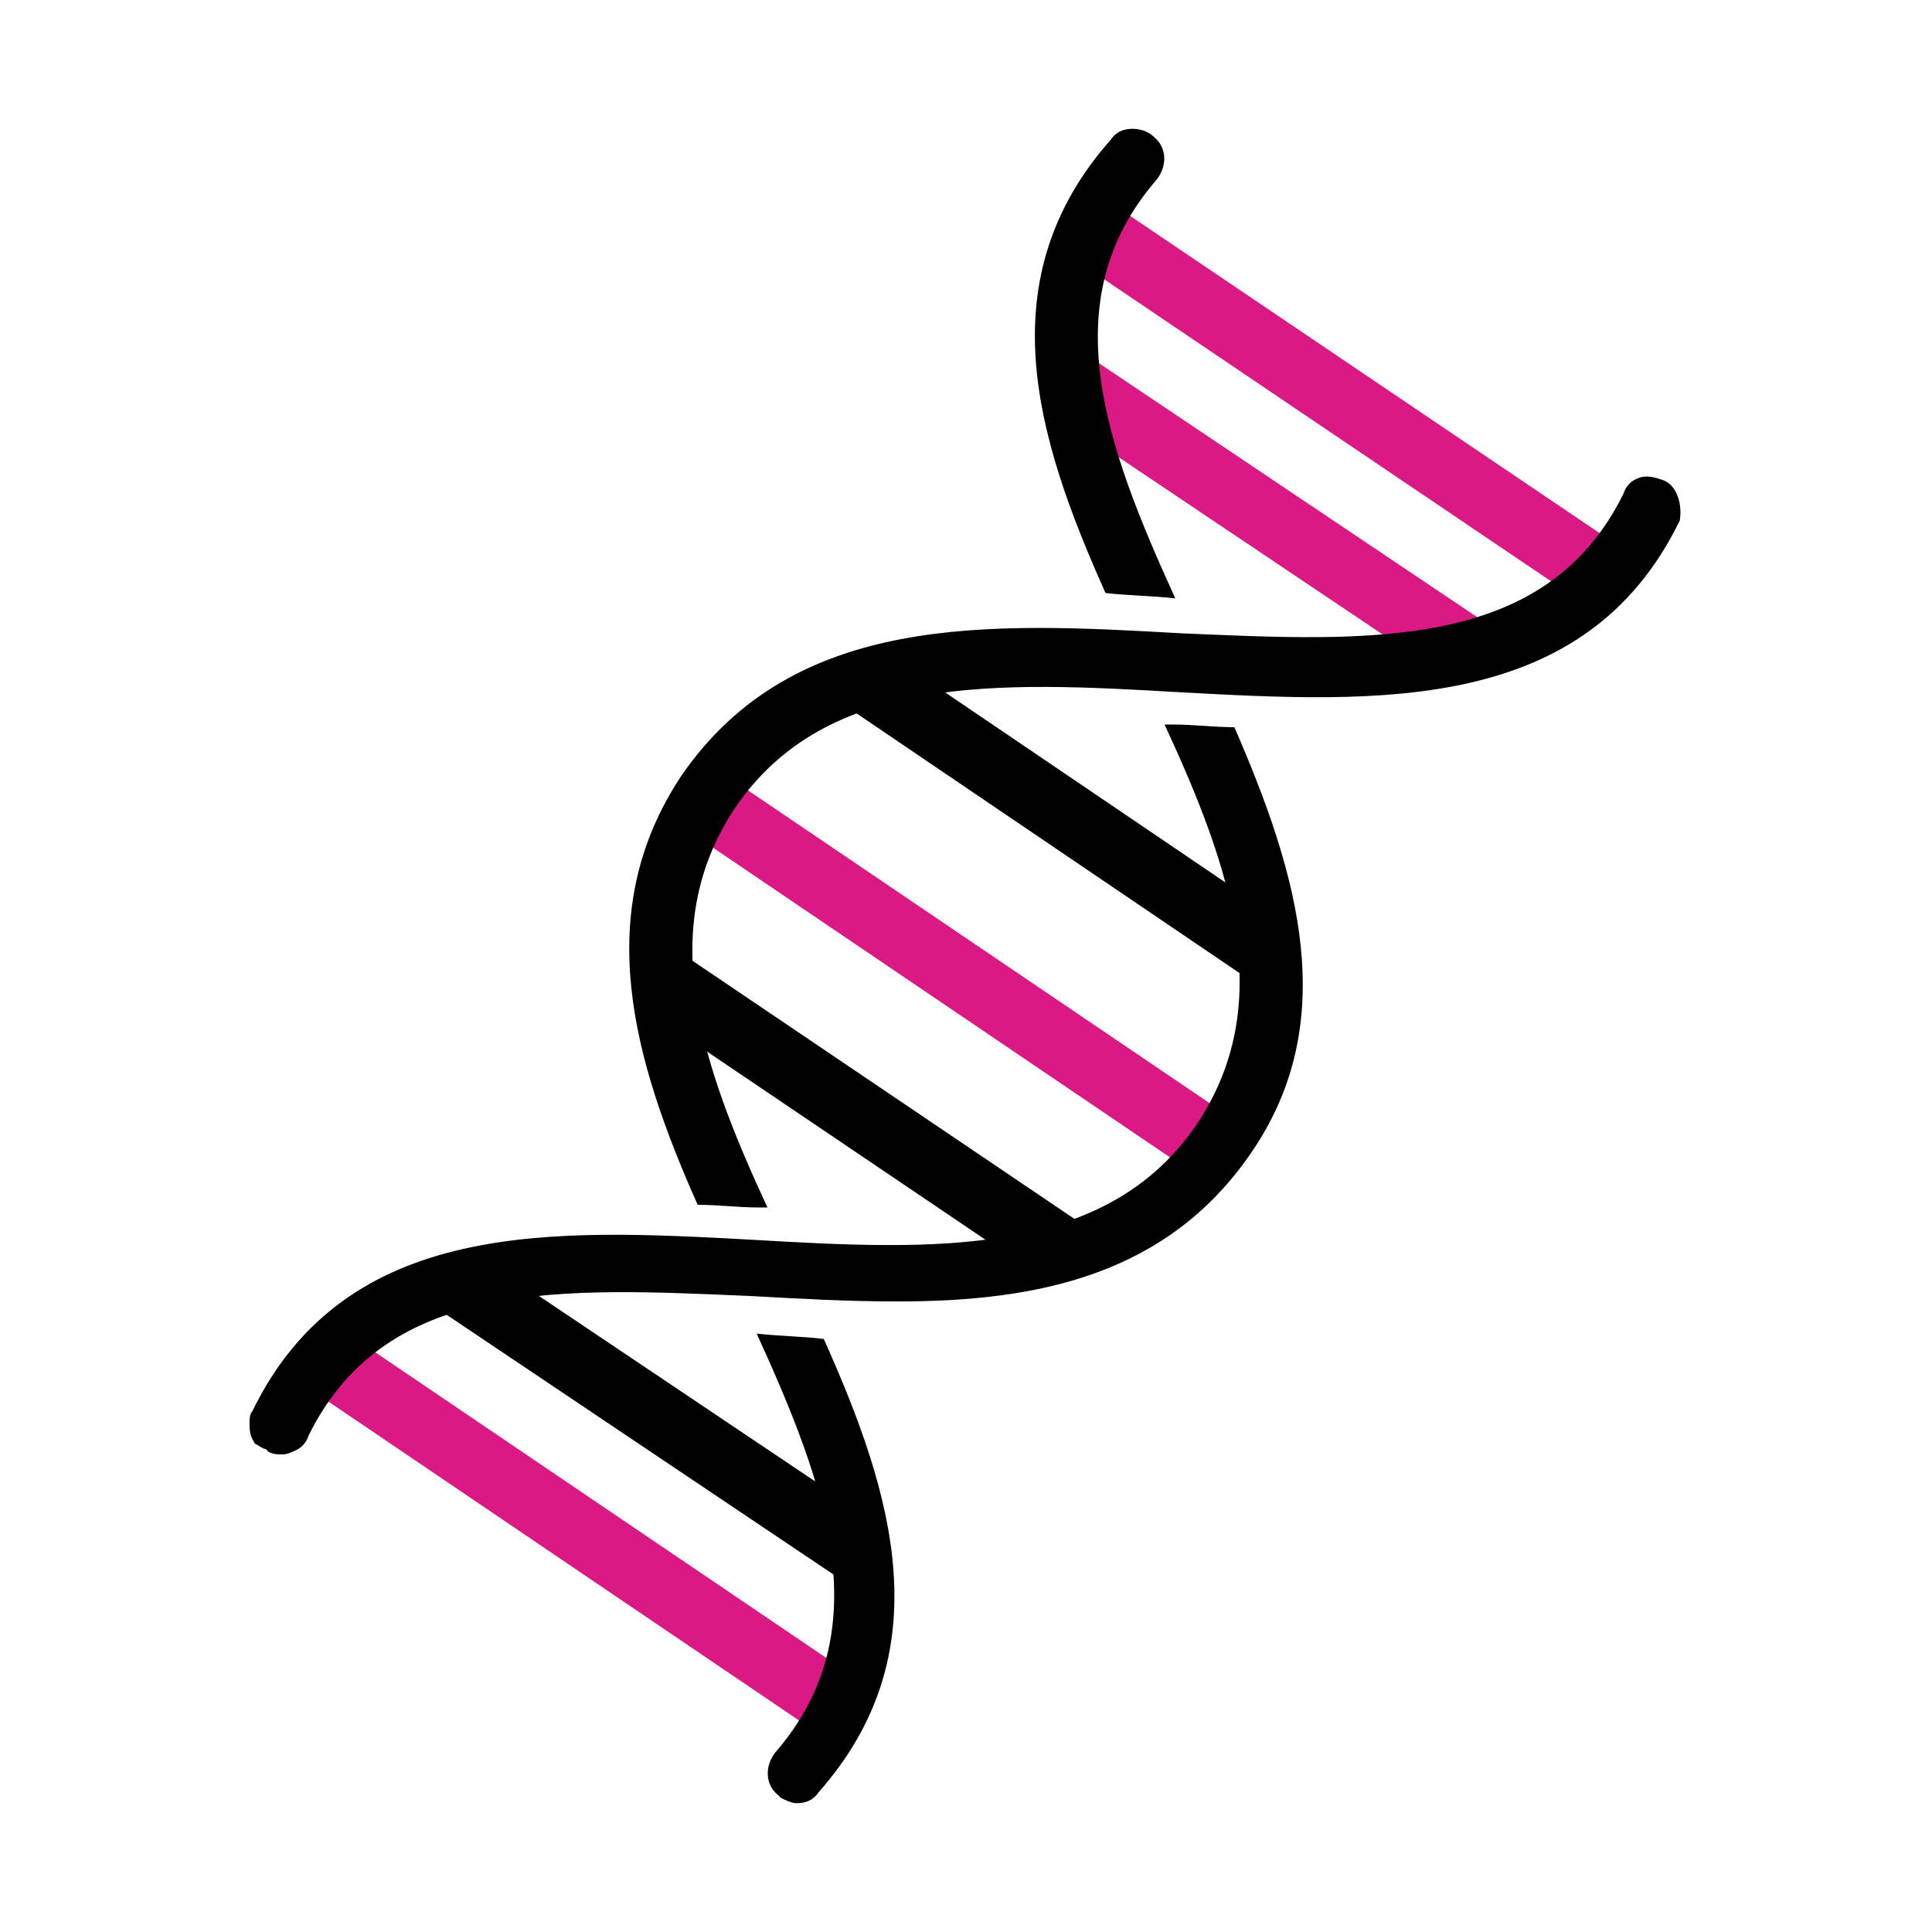
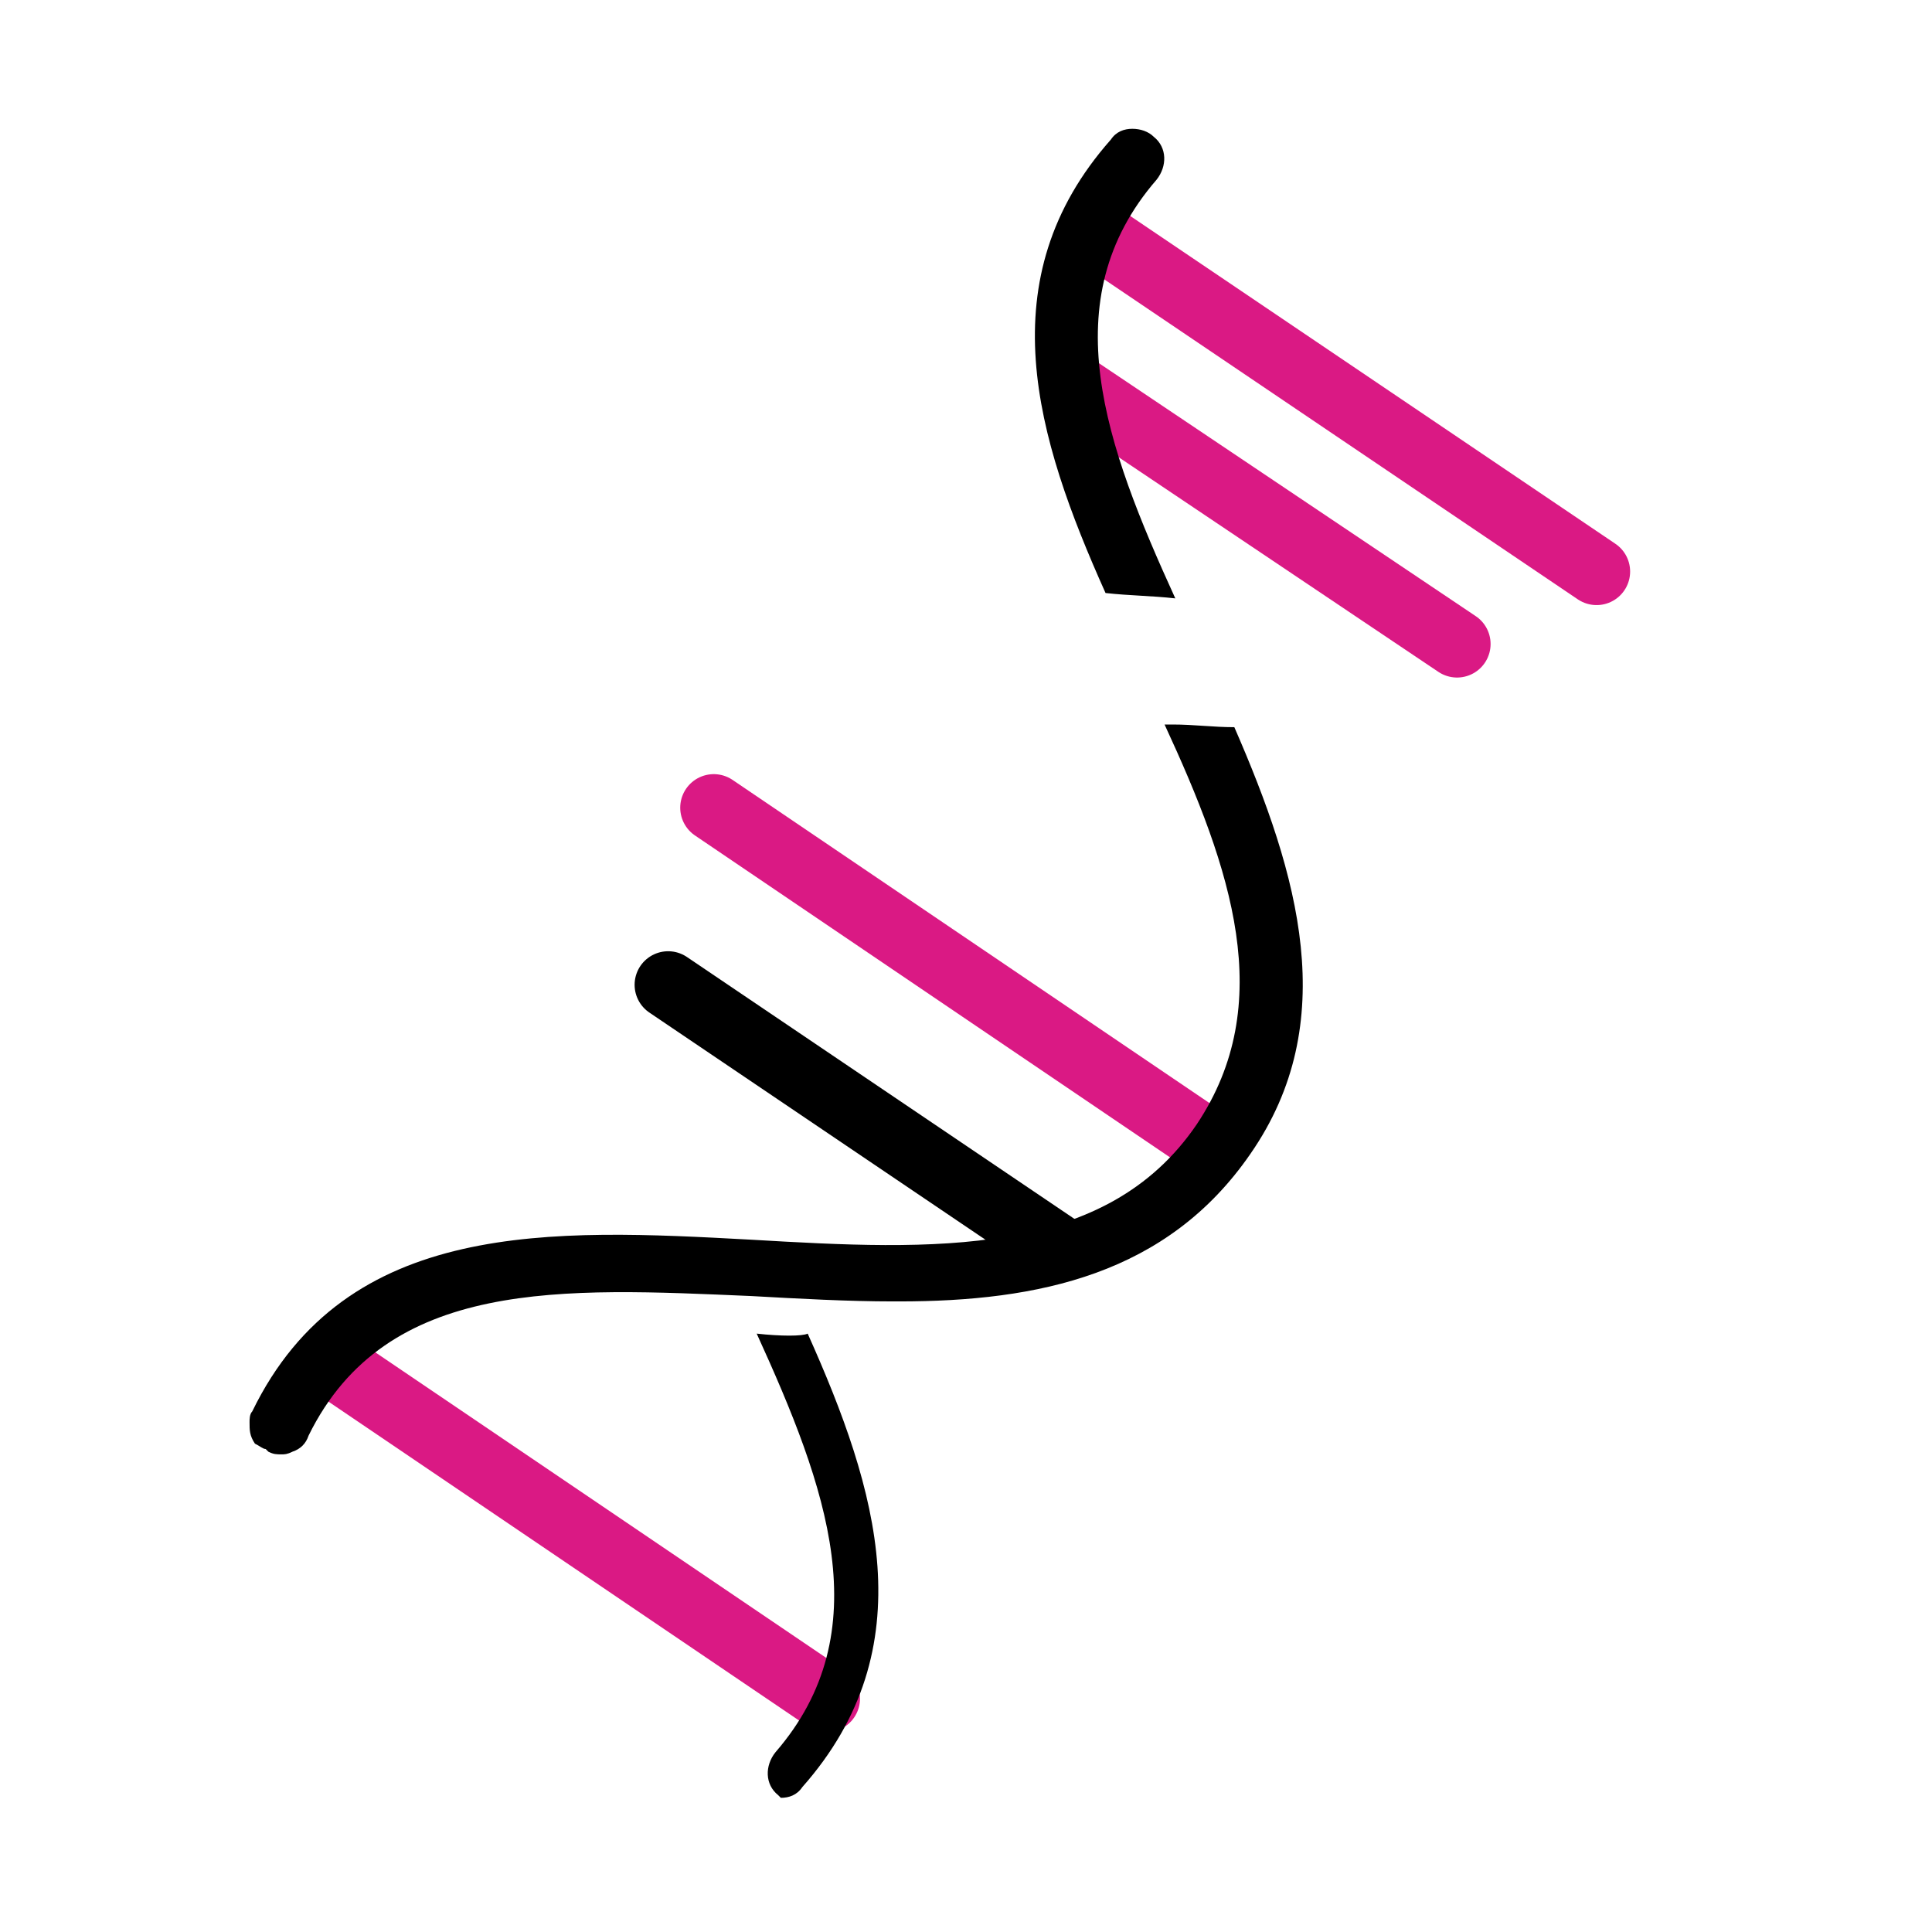
<svg xmlns="http://www.w3.org/2000/svg" version="1.1" x="0px" y="0px" viewBox="0 0 72 72" style="enable-background:new 0 0 72 72;" xml:space="preserve">
  <style type="text/css">
	
		.st0{clip-path:url(#SVGID_00000152952797471647760630000014790200682810412955_);fill:none;stroke:#000000;stroke-width:2.5;stroke-linecap:square;stroke-linejoin:round;stroke-miterlimit:10;}
	
		.st1{clip-path:url(#SVGID_00000155148083158819170980000013951988724349960113_);fill:none;stroke:#000000;stroke-width:2.5;stroke-linecap:square;stroke-linejoin:round;stroke-miterlimit:10;}
	.st2{fill:none;stroke:#000000;stroke-width:2.5;stroke-linecap:square;stroke-linejoin:round;stroke-miterlimit:10;}
	.st3{fill:none;stroke:#DA1984;stroke-width:2.5;stroke-linecap:square;stroke-linejoin:round;stroke-miterlimit:10;}
	.st4{fill:#DA1984;}
	.st5{fill:none;stroke:#000000;stroke-width:2.5;stroke-linecap:round;stroke-linejoin:round;stroke-miterlimit:10;}
	.st6{fill:none;stroke:#DA1984;stroke-width:2.5;stroke-linecap:round;stroke-linejoin:round;}
	.st7{fill:none;stroke:#DA1984;stroke-width:2.5;stroke-linecap:round;stroke-linejoin:round;stroke-dasharray:4.695,4.695;}
	
		.st8{clip-path:url(#SVGID_00000003800321843286588820000003471952331152268688_);fill-rule:evenodd;clip-rule:evenodd;fill:none;stroke:#DA1984;stroke-width:2.5;stroke-linecap:square;stroke-linejoin:round;stroke-miterlimit:10;}
	
		.st9{fill-rule:evenodd;clip-rule:evenodd;fill:none;stroke:#000000;stroke-width:2.5;stroke-linecap:square;stroke-linejoin:round;stroke-miterlimit:10;}
	
		.st10{fill-rule:evenodd;clip-rule:evenodd;fill:#FFFFFF;stroke:#000000;stroke-width:2.5;stroke-linecap:round;stroke-linejoin:round;stroke-miterlimit:10;}
	.st11{clip-path:url(#SVGID_00000144335427127349320260000003212866585048635272_);}
	
		.st12{fill-rule:evenodd;clip-rule:evenodd;fill:none;stroke:#DA1984;stroke-width:2.5;stroke-linecap:square;stroke-linejoin:round;stroke-miterlimit:10;}
	
		.st13{clip-path:url(#SVGID_00000047034584650911937650000006724294618541715377_);fill-rule:evenodd;clip-rule:evenodd;fill:none;stroke:#DA1984;stroke-width:2.5;stroke-linecap:square;stroke-linejoin:round;stroke-miterlimit:10;}
	.st14{fill:none;stroke:#DA1984;stroke-width:2.5;stroke-linecap:round;stroke-linejoin:round;stroke-miterlimit:10;}
	.st15{fill:#FFFFFF;stroke:#DA1984;stroke-width:2.5;stroke-linecap:round;stroke-linejoin:round;stroke-miterlimit:10;}
	.st16{fill:none;stroke:#42BED3;stroke-width:2.5;stroke-linecap:round;stroke-linejoin:round;stroke-miterlimit:10;}
	.st17{fill:none;stroke:#42BED3;stroke-width:2.5;stroke-linecap:square;stroke-linejoin:round;stroke-miterlimit:10;}
	.st18{fill:none;stroke:#FCA629;stroke-width:2.5;stroke-linecap:round;stroke-linejoin:round;stroke-miterlimit:10;}
	.st19{fill:none;stroke:#FCA629;stroke-width:2.5;stroke-linecap:square;stroke-linejoin:round;stroke-miterlimit:10;}
	.st20{fill:none;stroke:#89C46C;stroke-width:2.5;stroke-linecap:round;stroke-linejoin:round;stroke-miterlimit:10;}
	.st21{fill:none;stroke:#89C46C;stroke-width:2.5;stroke-linecap:square;stroke-linejoin:round;stroke-miterlimit:10;}
	.st22{fill:none;stroke:#000000;stroke-width:2.254;stroke-linecap:round;stroke-linejoin:round;stroke-miterlimit:10;}
	.st23{fill:none;stroke:#000000;stroke-width:2.238;stroke-linecap:round;stroke-linejoin:round;stroke-miterlimit:10;}
	.st24{fill:#FFFFFF;stroke:#000000;stroke-width:2.5;stroke-linecap:square;stroke-linejoin:round;stroke-miterlimit:10;}
	.st25{fill:none;stroke:#000000;stroke-width:2.6;stroke-linecap:round;stroke-linejoin:round;stroke-miterlimit:10;}
	.st26{stroke:#000000;stroke-width:0.469;stroke-miterlimit:10;}
	.st27{fill:#FFFFFF;}
	.st28{fill:none;stroke:#FFFFFF;stroke-width:2.5;stroke-linecap:square;stroke-linejoin:round;stroke-miterlimit:10;}
	.st29{fill:#FFFFFF;stroke:#FFFFFF;stroke-width:2.5;stroke-linecap:square;stroke-linejoin:round;stroke-miterlimit:10;}
	.st30{fill:none;stroke:#FFFFFF;stroke-width:2.5;stroke-linecap:round;stroke-linejoin:round;stroke-miterlimit:10;}
	
		.st31{clip-path:url(#SVGID_00000001629850090993496230000017379547025045913010_);fill-rule:evenodd;clip-rule:evenodd;fill:none;stroke:#DA1984;stroke-width:2.5;stroke-linecap:square;stroke-linejoin:round;stroke-miterlimit:10;}
	
		.st32{fill-rule:evenodd;clip-rule:evenodd;fill:none;stroke:#FFFFFF;stroke-width:2.5;stroke-linecap:square;stroke-linejoin:round;stroke-miterlimit:10;}
	
		.st33{fill-rule:evenodd;clip-rule:evenodd;fill:#FFFFFF;stroke:#FFFFFF;stroke-width:2.5;stroke-linecap:round;stroke-linejoin:round;stroke-miterlimit:10;}
	.st34{clip-path:url(#SVGID_00000087413255833401534420000010529592309412130184_);}
	
		.st35{clip-path:url(#SVGID_00000117636221837217633210000007781182356829700011_);fill-rule:evenodd;clip-rule:evenodd;fill:none;stroke:#DA1984;stroke-width:2.5;stroke-linecap:square;stroke-linejoin:round;stroke-miterlimit:10;}
	.st36{fill:#FFFFFF;stroke:#FFFFFF;stroke-width:0.469;stroke-miterlimit:10;}
	
		.st37{clip-path:url(#SVGID_00000147178187324018886290000014970047054495813025_);fill:none;stroke:#FFFFFF;stroke-width:2.5;stroke-linecap:square;stroke-linejoin:round;stroke-miterlimit:10;}
	
		.st38{clip-path:url(#SVGID_00000178915747330229019310000006589545307699430032_);fill:none;stroke:#FFFFFF;stroke-width:2.5;stroke-linecap:square;stroke-linejoin:round;stroke-miterlimit:10;}
</style>
  <g id="Full_Color">
    <line class="st14" x1="41" y1="8.8" x2="59.5" y2="21.3" />
    <line class="st14" x1="40" y1="14.4" x2="54.3" y2="24" />
    <line class="st14" x1="26.6" y1="30.1" x2="44.9" y2="42.5" />
    <line class="st14" x1="12.5" y1="50.9" x2="30.8" y2="63.3" />
    <g>
-       <path d="M28.2,49.7c2.6,5.7,4.6,11.1,0.7,15.6c-0.4,0.5-0.4,1.2,0.1,1.6l0.1,0.1c0.2,0.1,0.4,0.2,0.6,0.2c0.3,0,0.6-0.1,0.8-0.4    c4.6-5.2,2.8-11.1,0.2-16.9C29.9,49.8,29.1,49.8,28.2,49.7z" />
-       <path d="M62,17.9c-0.3-0.1-0.6-0.2-0.9-0.1c-0.3,0.1-0.5,0.3-0.6,0.6c-2.9,5.9-9.5,5.5-16.5,5.2c-7.1-0.4-14.4-0.8-18.6,5.3    c-3.4,5.1-1.8,10.6,0.6,16c0.8,0,1.5,0.1,2.3,0.1c0.1,0,0.2,0,0.3,0c-2.5-5.4-4.2-10.4-1.2-14.9c3.4-5,9.8-4.7,16.6-4.3    c7.4,0.4,15.1,0.8,18.6-6.4C62.7,18.8,62.5,18.1,62,17.9z" />
+       <path d="M28.2,49.7c2.6,5.7,4.6,11.1,0.7,15.6c-0.4,0.5-0.4,1.2,0.1,1.6l0.1,0.1c0.3,0,0.6-0.1,0.8-0.4    c4.6-5.2,2.8-11.1,0.2-16.9C29.9,49.8,29.1,49.8,28.2,49.7z" />
    </g>
    <g>
      <path d="M43.8,22.3c-2.6-5.7-4.6-11.1-0.7-15.6c0.4-0.5,0.4-1.2-0.1-1.6c-0.2-0.2-0.5-0.3-0.8-0.3c-0.3,0-0.6,0.1-0.8,0.4    c-4.6,5.2-2.8,11.1-0.2,16.9C42.1,22.2,42.9,22.2,43.8,22.3z" />
      <path d="M46,27.1c-0.8,0-1.5-0.1-2.3-0.1c-0.1,0-0.2,0-0.3,0c2.5,5.4,4.2,10.4,1.2,14.9c-3.4,5-9.8,4.7-16.6,4.3    c-7.4-0.4-15.1-0.8-18.6,6.4c-0.1,0.1-0.1,0.3-0.1,0.4c0,0.3,0,0.5,0.2,0.8C9.7,53.9,9.8,54,9.9,54l0.1,0.1    c0.2,0.1,0.3,0.1,0.5,0.1c0.1,0,0.2,0,0.4-0.1c0.3-0.1,0.5-0.3,0.6-0.6c2.9-5.9,9.5-5.5,16.5-5.2c1.8,0.1,3.6,0.2,5.3,0.2    c0.1,0,0.1,0,0.2,0c5.2,0,10-1,13.1-5.5C50,38.1,48.4,32.6,46,27.1z" />
    </g>
-     <line class="st5" x1="32.4" y1="25.4" x2="47" y2="35.3" />
    <line class="st5" x1="24.9" y1="36.7" x2="39.4" y2="46.5" />
-     <line class="st5" x1="17.4" y1="48" x2="31.7" y2="57.6" />
  </g>
  <g id="Reverse_Color">
</g>
  <g id="Labels">
</g>
</svg>